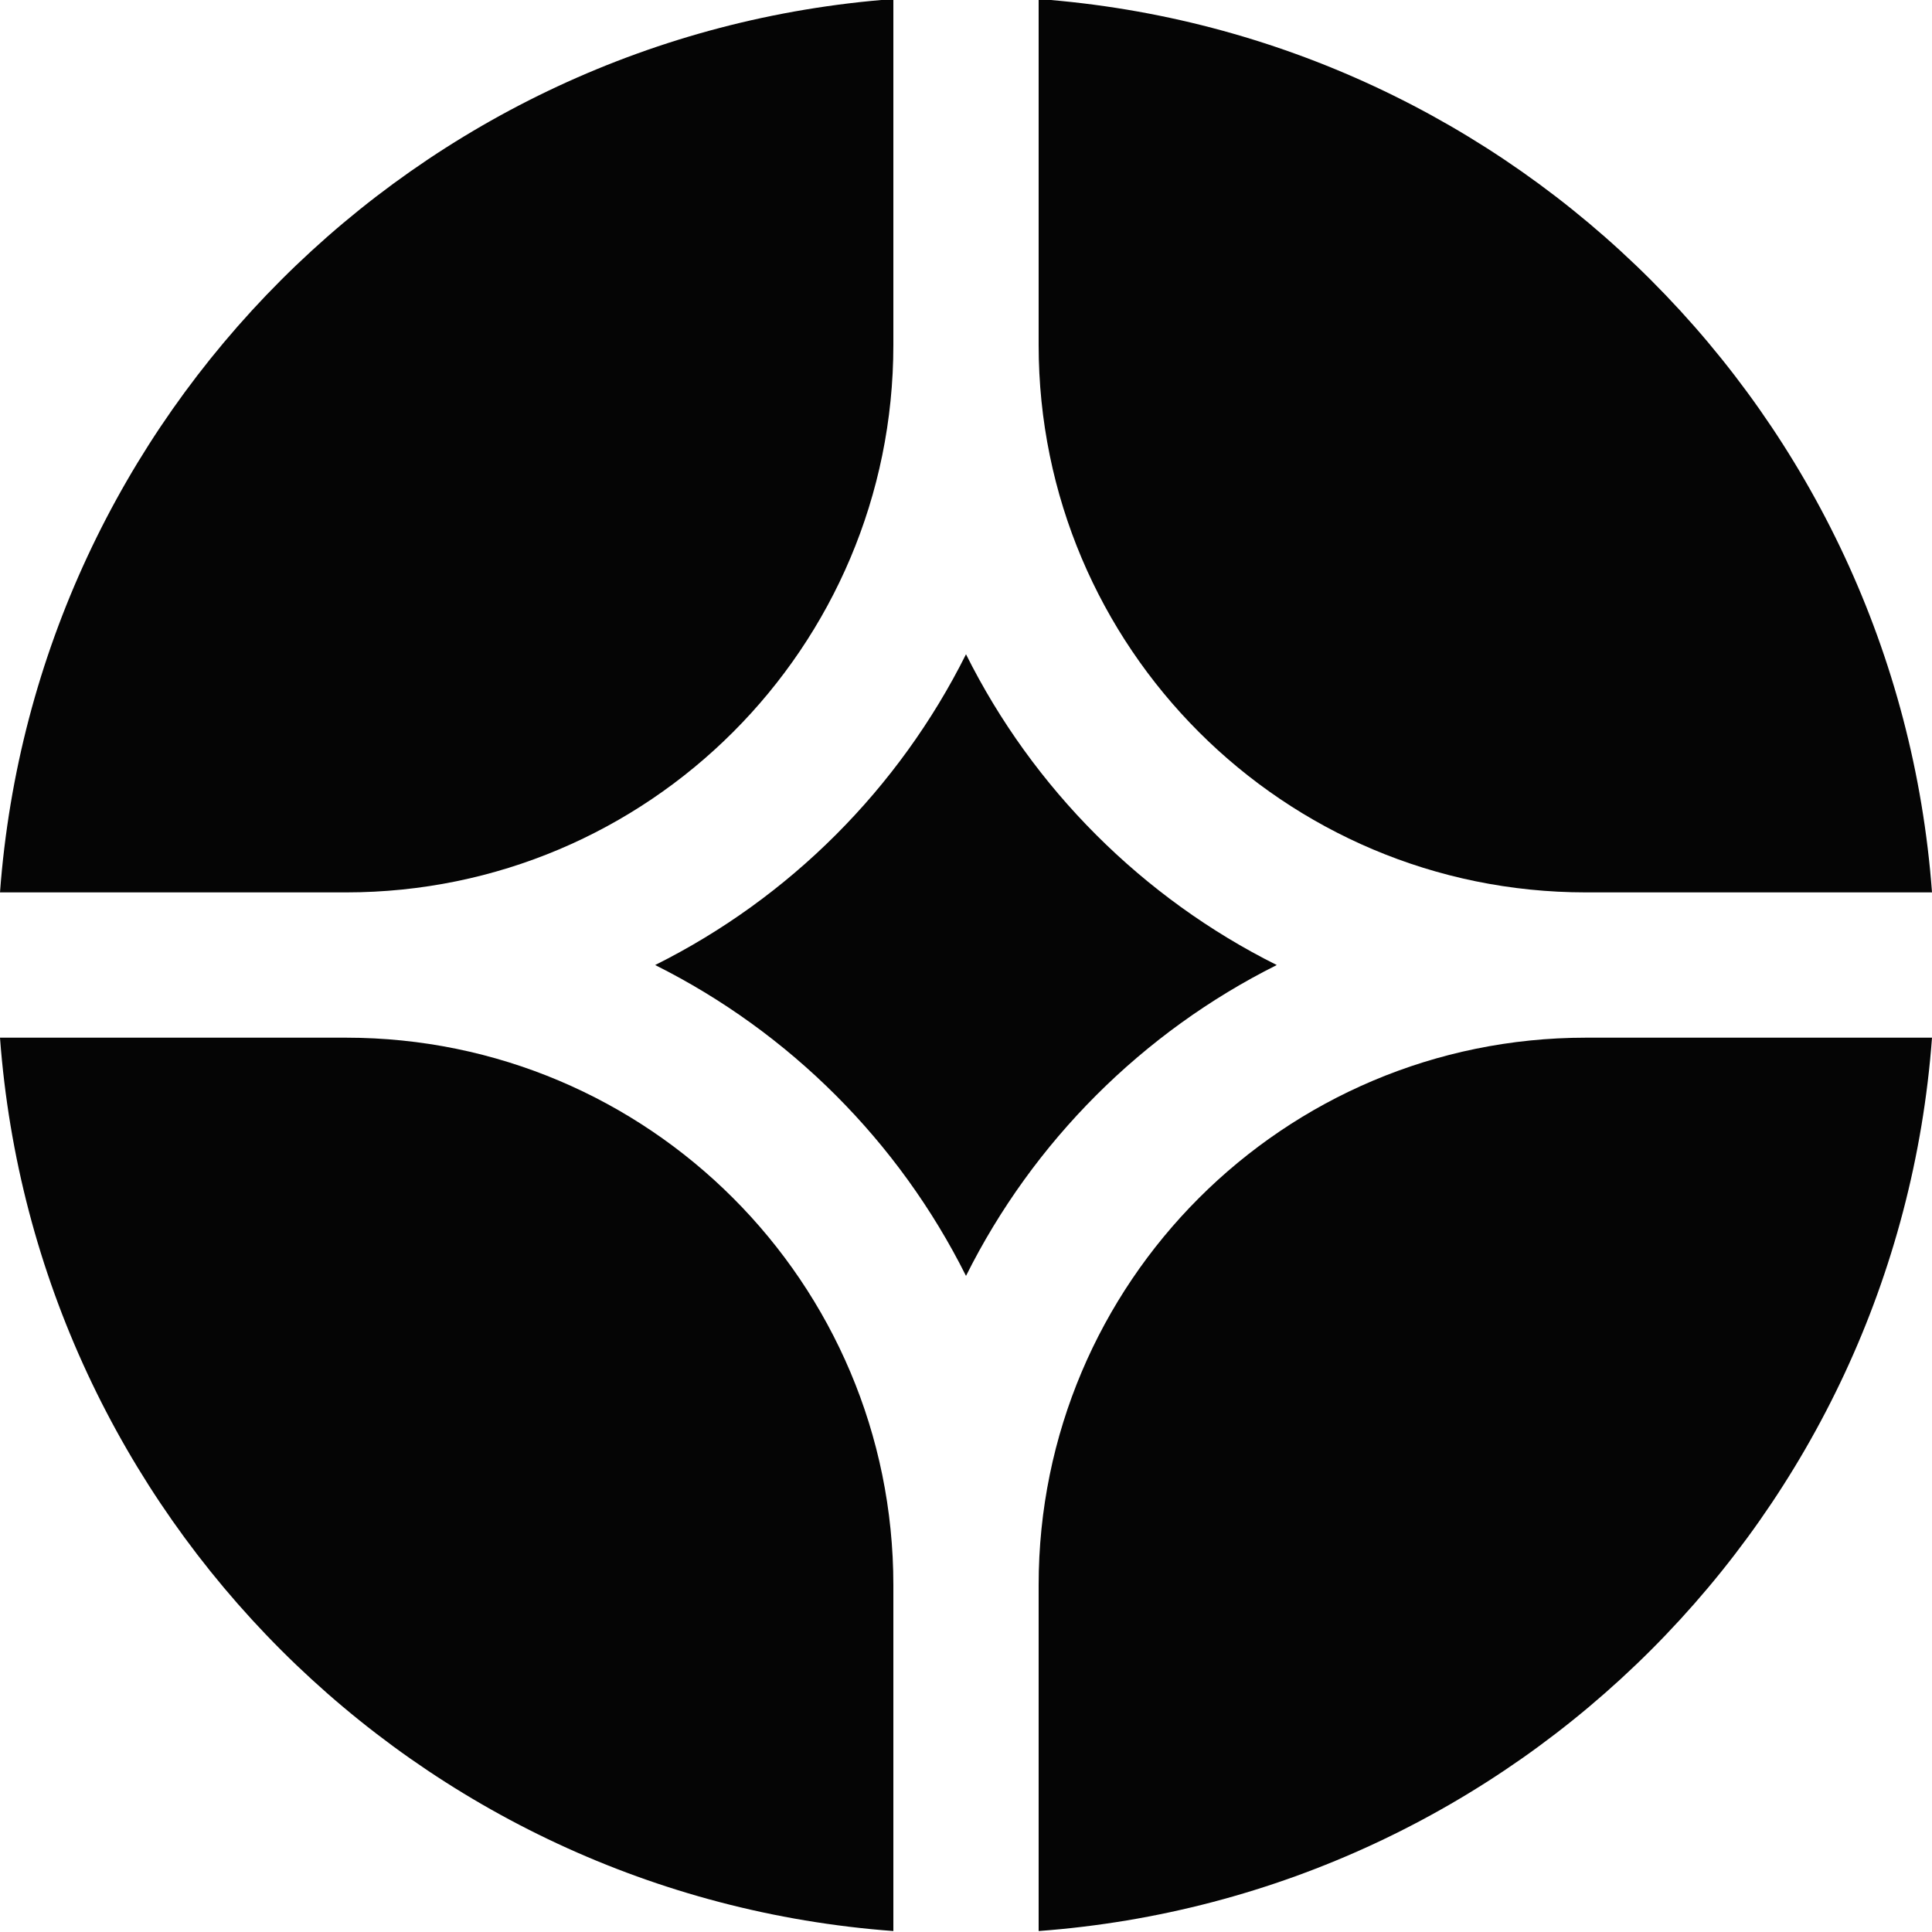
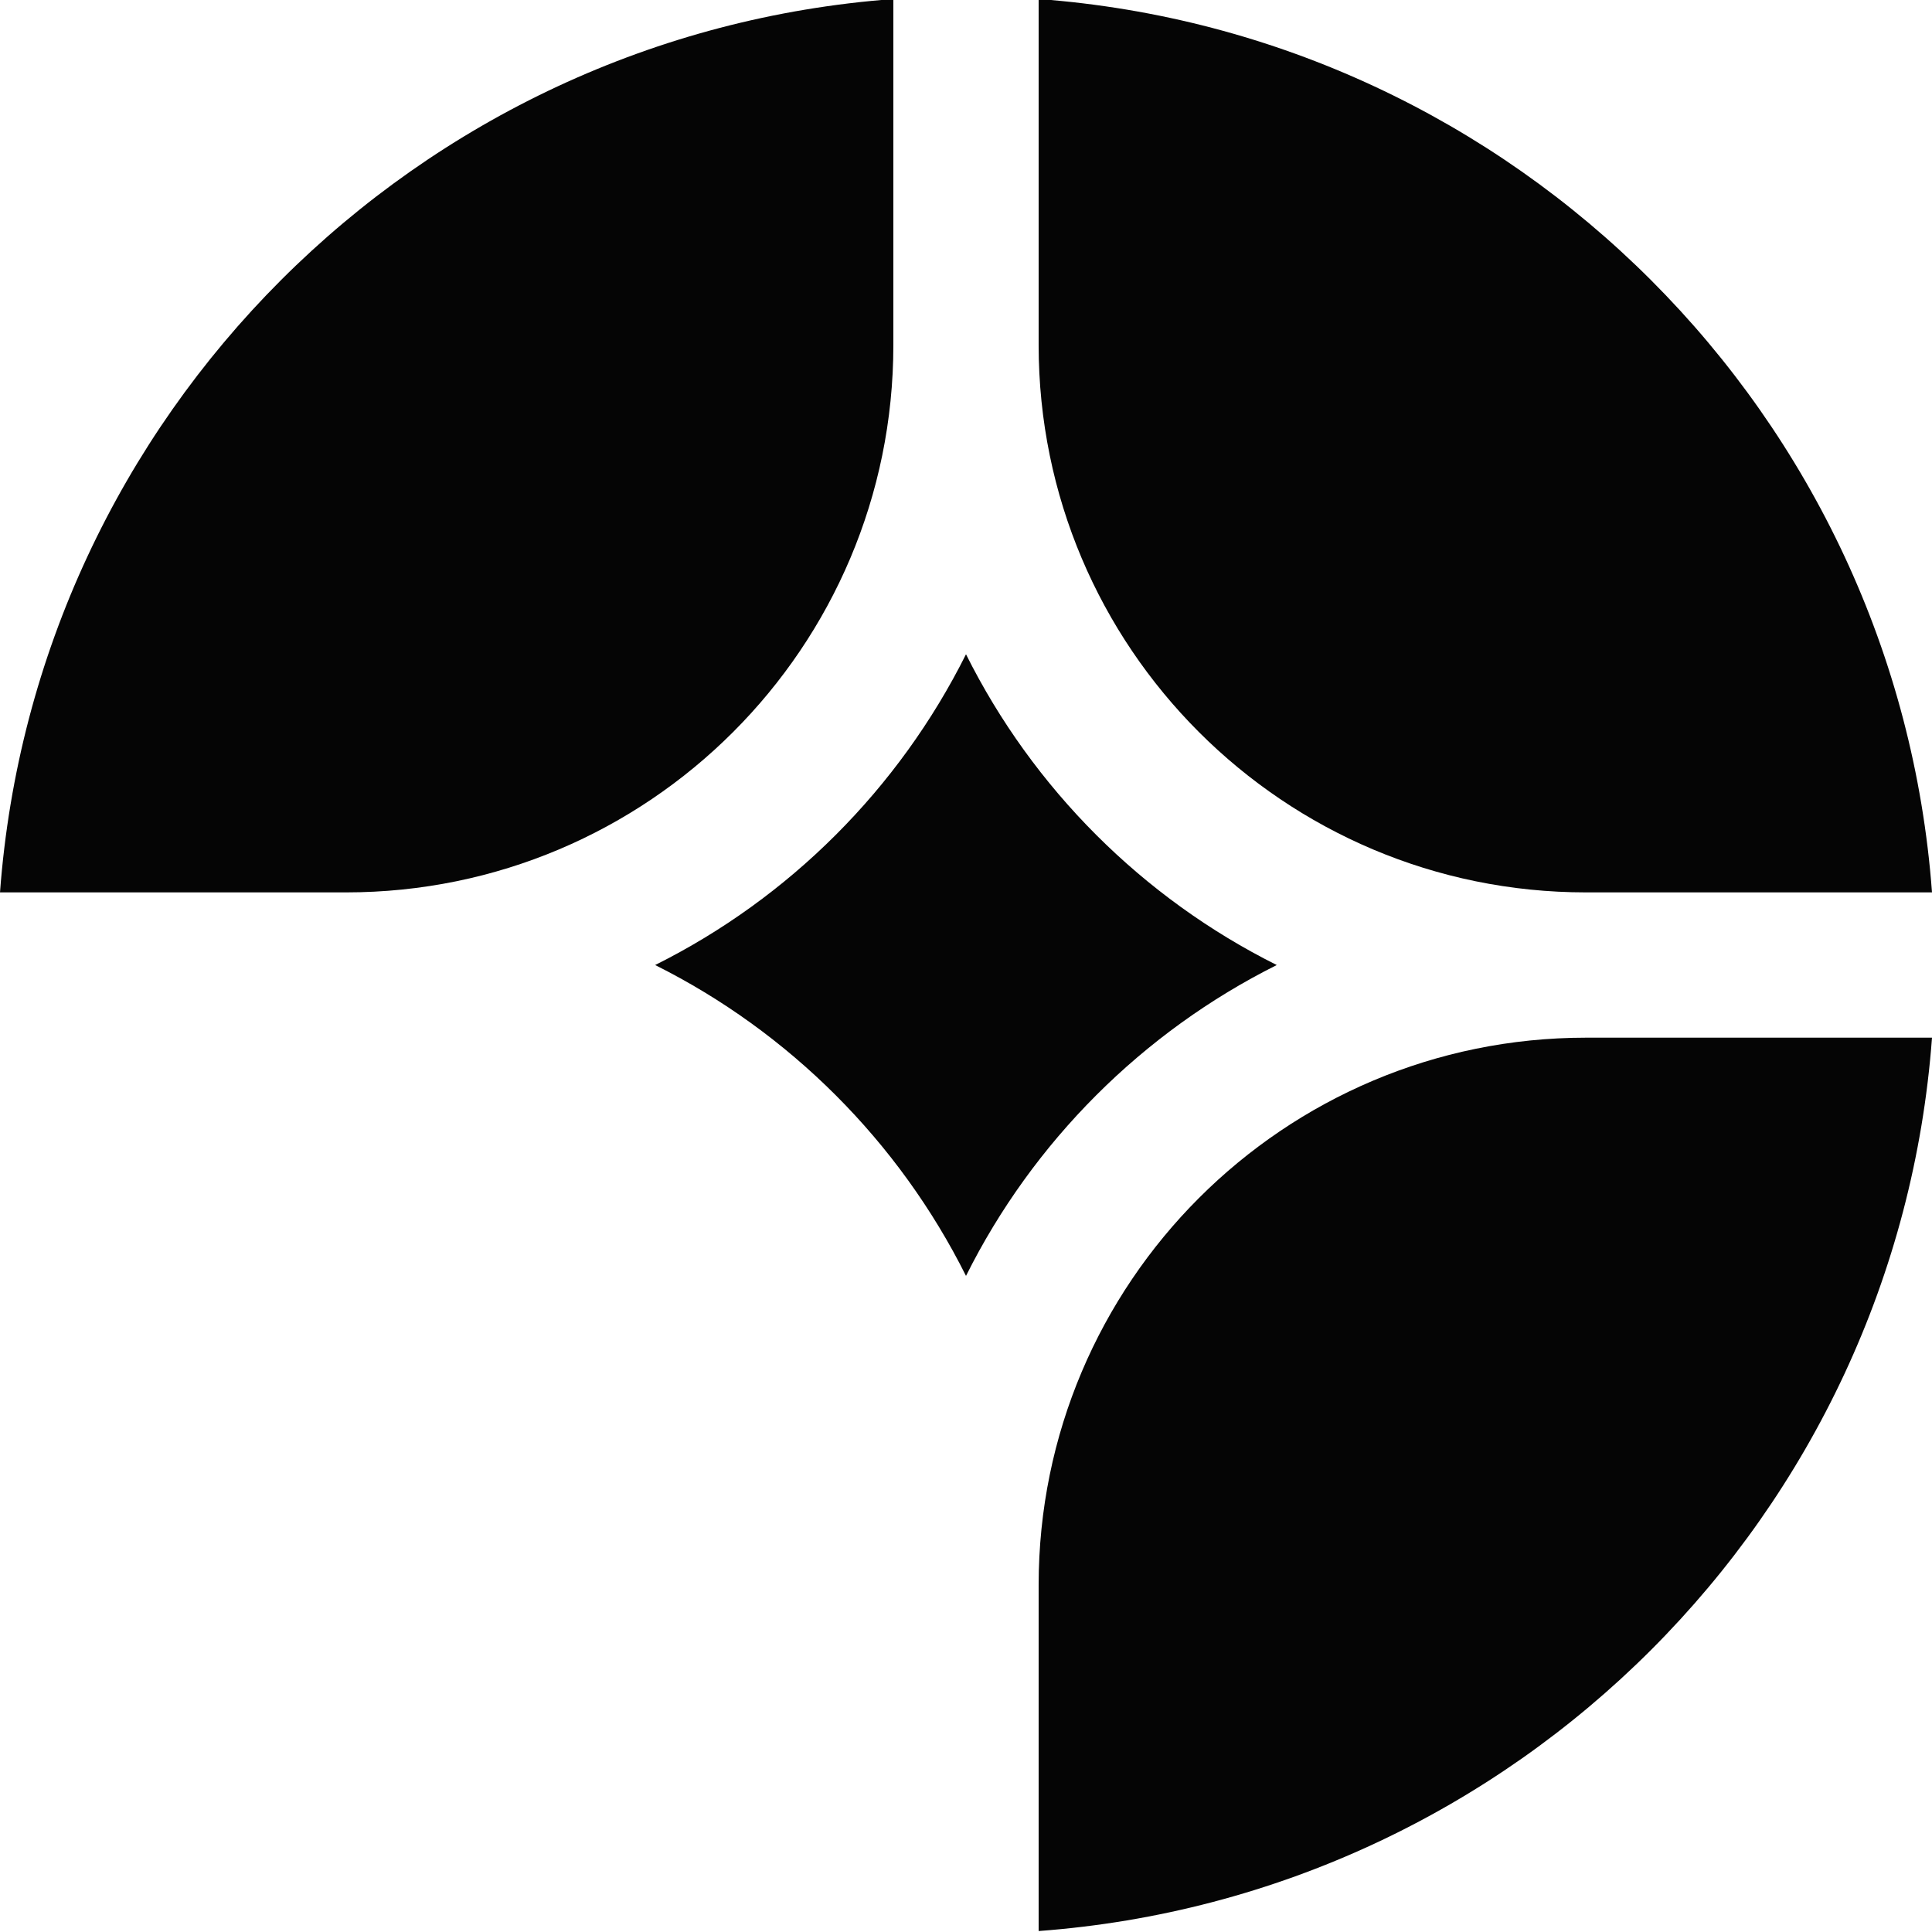
<svg xmlns="http://www.w3.org/2000/svg" width="20" height="20" viewBox="0 0 20 20" fill="none">
  <path d="M20 10.742H16.418C13.289 10.742 10.752 13.279 10.752 16.408V19.99C15.691 19.624 19.634 15.681 20 10.742Z" fill="#050505" />
-   <path d="M9.248 19.99V16.408C9.248 13.279 6.711 10.742 3.582 10.742H0C0.366 15.681 4.309 19.624 9.248 19.99Z" fill="#050505" />
  <path d="M20 9.238C19.634 4.3 15.691 0.356 10.752 -0.01V3.572C10.752 6.702 13.289 9.238 16.418 9.238H20Z" fill="#050505" />
  <path d="M9.248 -0.01C4.309 0.356 0.366 4.3 0 9.238H3.582C6.711 9.238 9.248 6.702 9.248 3.572V-0.01Z" fill="#050505" />
  <path d="M6.782 9.99C8.173 9.296 9.305 8.163 10 6.773C10.694 8.163 11.827 9.296 13.217 9.99C11.827 10.685 10.694 11.818 10 13.208C9.305 11.818 8.173 10.685 6.782 9.99Z" fill="#050505" />
</svg>